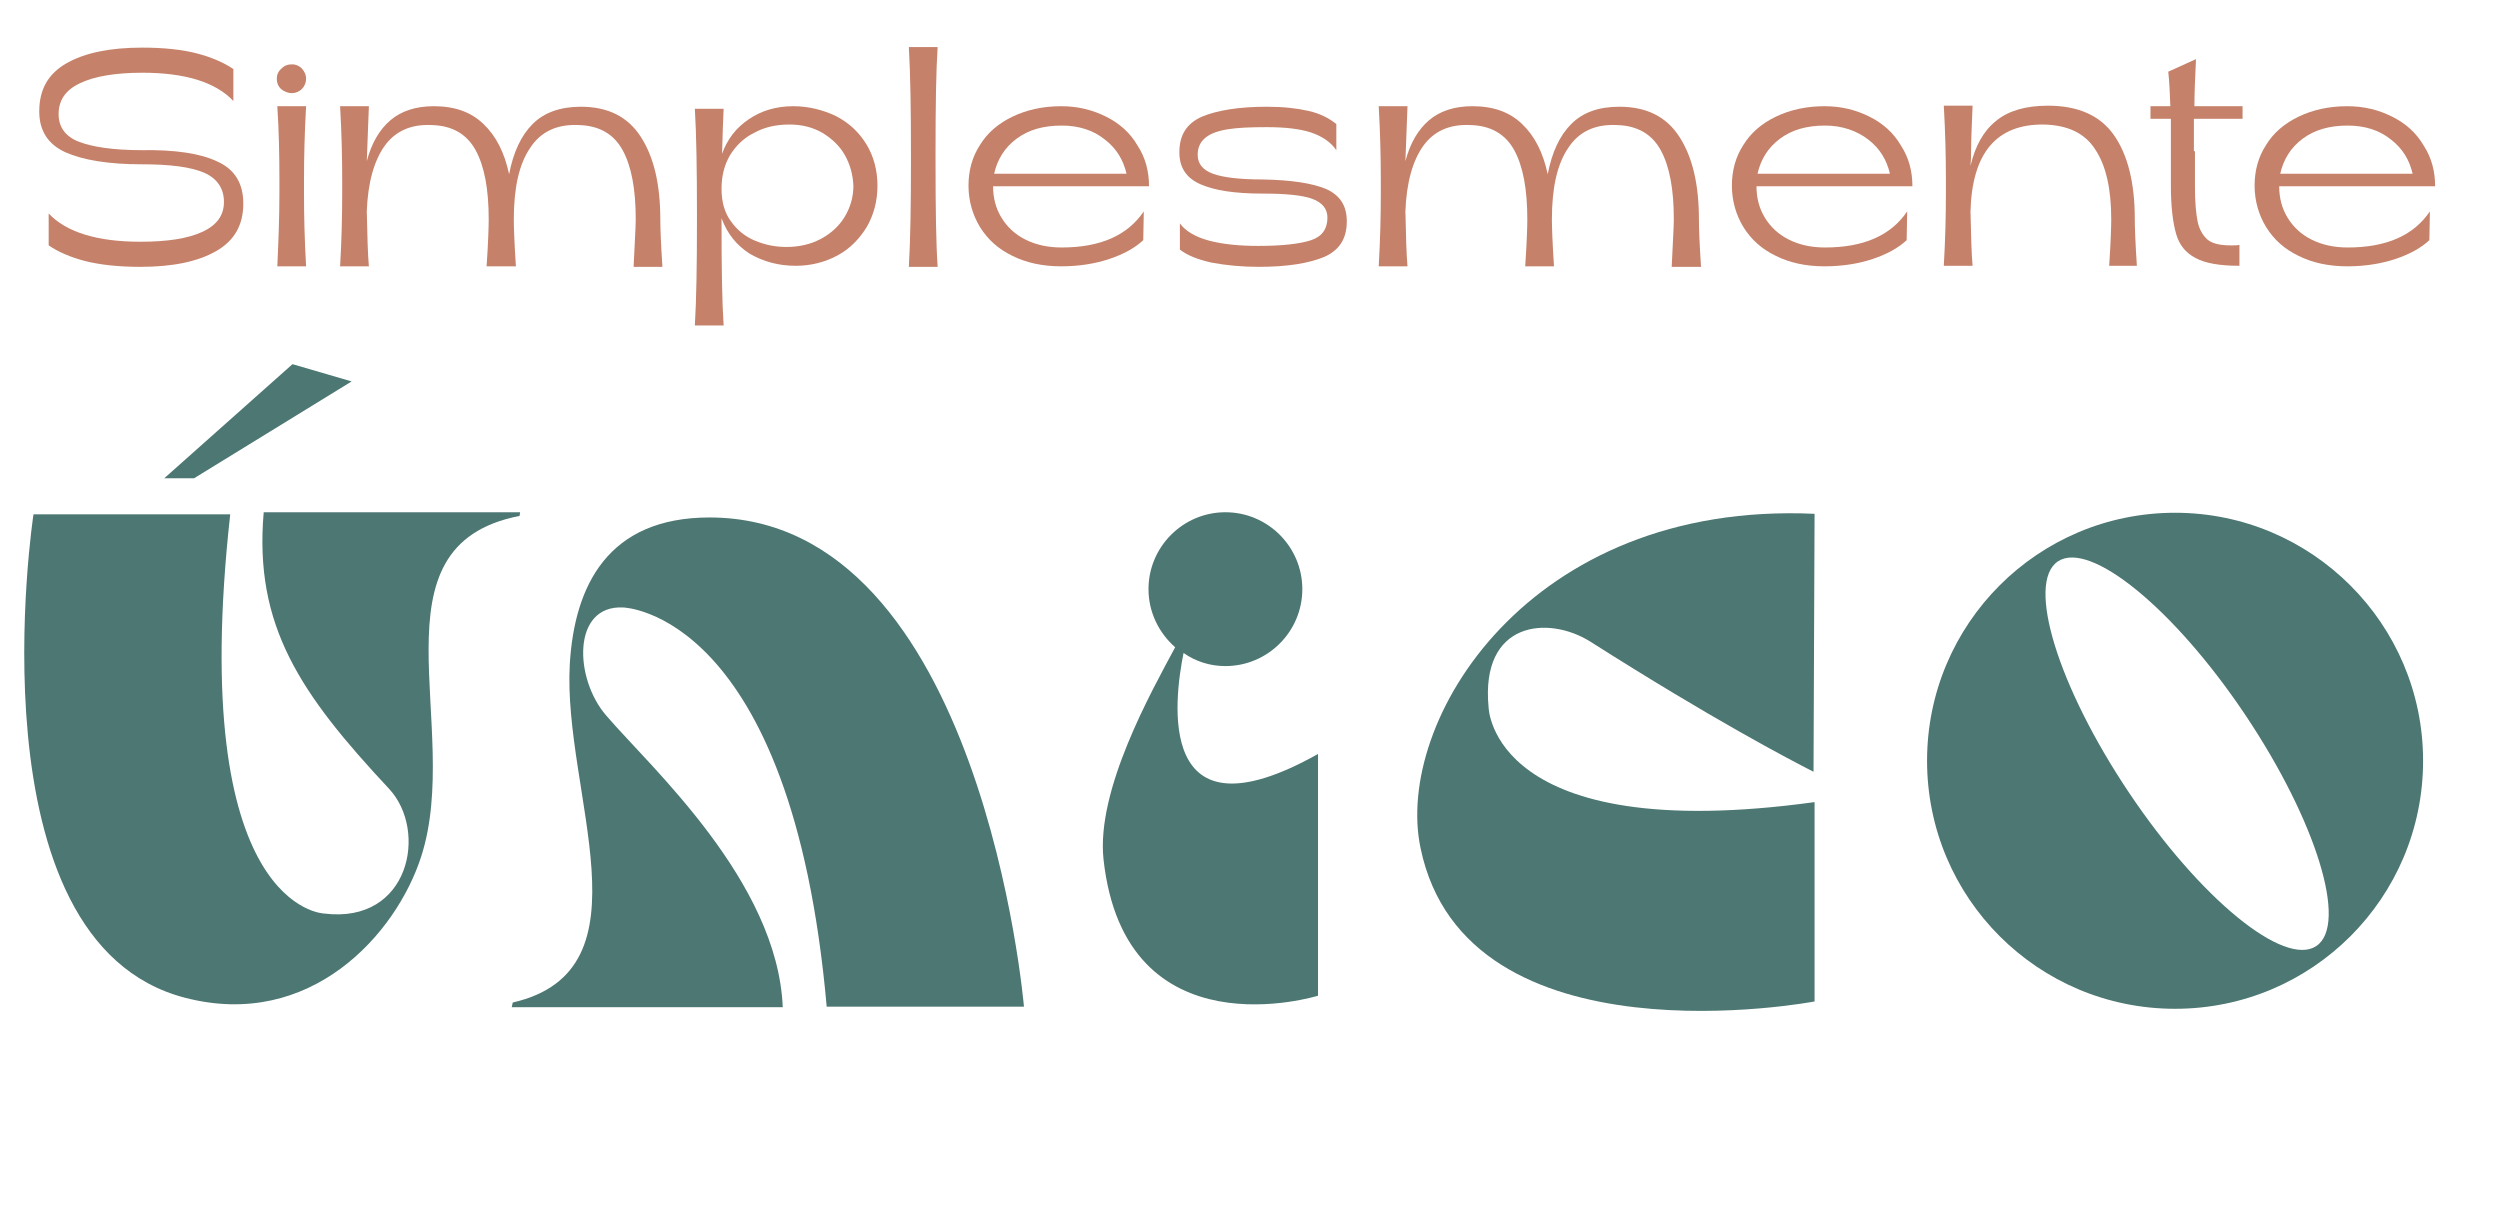
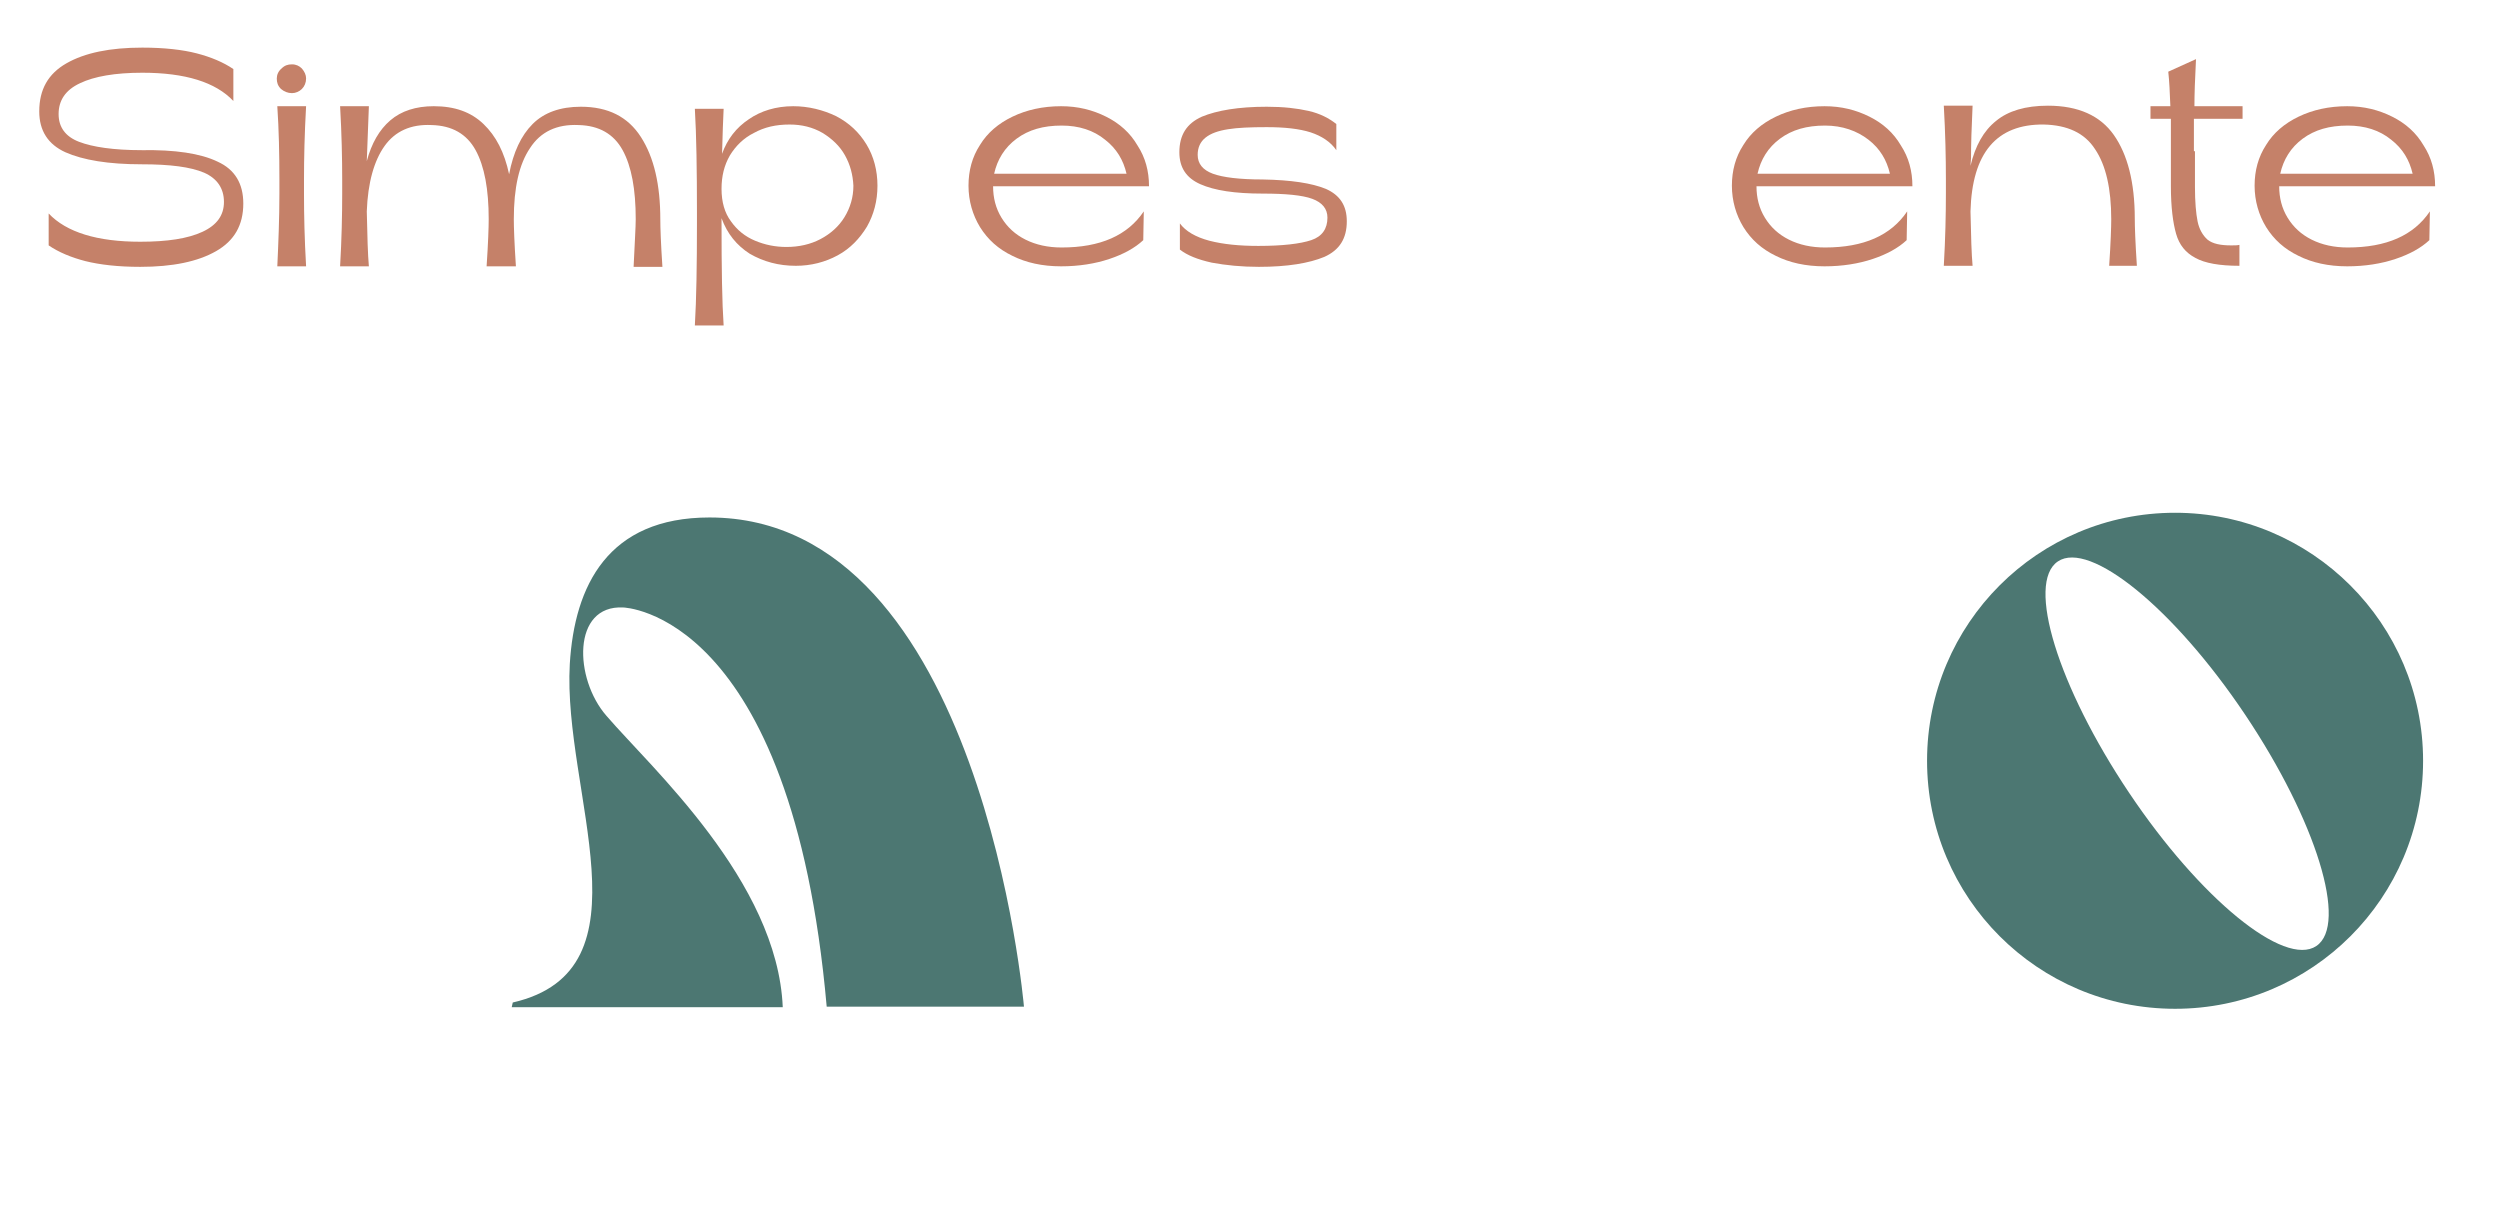
<svg xmlns="http://www.w3.org/2000/svg" version="1.1" id="Camada_2_00000039102285270688122670000007940946689977010342_" x="0px" y="0px" viewBox="0 0 477.8 233.5" style="enable-background:new 0 0 477.8 233.5;" xml:space="preserve">
  <style type="text/css">
	.st0{enable-background:new    ;}
	.st1{fill:#C58169;}
	.st2{fill:#4C7772;}
</style>
  <g class="st0">
    <path class="st1" d="M41.6,30.9c3.3,1.5,4.9,4.2,4.9,8c0,4.1-1.7,7.1-5.2,9.1c-3.5,2-8.3,3-14.5,3c-4.2,0-7.7-0.4-10.5-1.1   c-2.7-0.7-5.1-1.7-7-3v-6.1c3.4,3.6,9.3,5.4,17.5,5.4c5.2,0,9.1-0.6,11.9-1.9c2.8-1.3,4.1-3.2,4.1-5.7c0-2.6-1.3-4.5-3.8-5.6   c-2.6-1.1-6.5-1.6-11.9-1.6c-6.4,0-11.2-0.8-14.6-2.3c-3.3-1.5-5-4.1-5-7.8c0-4.2,1.7-7.2,5.2-9.2c3.5-2,8.3-3,14.5-3   c4.2,0,7.7,0.4,10.4,1.1c2.7,0.7,5.1,1.7,7,3v6.1c-3.4-3.6-9.2-5.4-17.4-5.4c-5.2,0-9.2,0.7-11.9,2c-2.8,1.3-4.1,3.3-4.1,5.9   c0,2.5,1.3,4.3,3.9,5.3c2.6,1,6.6,1.6,12,1.6C33.4,28.6,38.3,29.3,41.6,30.9z" />
    <path class="st1" d="M53.7,17c-0.6-0.6-0.8-1.2-0.8-2c0-0.7,0.3-1.4,0.9-1.9c0.6-0.6,1.2-0.8,2-0.8c0.8,0,1.4,0.3,1.9,0.8   c0.5,0.6,0.8,1.2,0.8,1.9c0,0.8-0.3,1.5-0.8,2s-1.2,0.8-1.9,0.8C55,17.8,54.3,17.5,53.7,17z M58.1,34.4V37c0,4.1,0.1,8.7,0.4,13.9   H53c0.2-4.4,0.4-9.1,0.4-13.9v-2.6c0-4.9-0.1-9.6-0.4-14.1h5.5C58.2,25.6,58.1,30.3,58.1,34.4z" />
    <path class="st1" d="M121.1,50.9c0.2-4.5,0.4-7.5,0.4-9c0-5.7-0.8-10.1-2.5-13.2c-1.7-3.1-4.5-4.7-8.4-4.8   c-4.2-0.2-7.3,1.3-9.3,4.4c-2.1,3.1-3.1,7.6-3.1,13.6c0,1.5,0.1,4.5,0.4,9H93c0.3-4.5,0.4-7.5,0.4-9c0-5.7-0.8-10.1-2.5-13.2   c-1.7-3.1-4.5-4.7-8.4-4.8c-4-0.2-7,1.2-9,4c-2,2.8-3.2,7-3.4,12.5c0.1,4.8,0.2,8.3,0.4,10.5h-5.5c0.3-5.2,0.4-9.8,0.4-13.9v-2.6   c0-4.2-0.1-8.8-0.4-14.1h5.5c-0.1,2.2-0.2,5.7-0.4,10.5c0.9-3.4,2.4-6,4.5-7.8c2.1-1.8,4.9-2.7,8.3-2.7c4,0,7.1,1.1,9.5,3.4   c2.4,2.3,4,5.4,4.9,9.6c0.8-4.2,2.3-7.4,4.5-9.6c2.2-2.2,5.3-3.3,9.2-3.3c5.2,0,9,1.9,11.5,5.8c2.5,3.9,3.7,9.1,3.7,15.8   c0,1.5,0.1,4.5,0.4,9H121.1z" />
    <path class="st1" d="M159.8,22.2c2.5,1.3,4.4,3.1,5.8,5.4c1.4,2.3,2.1,5,2.1,7.9c0,2.9-0.7,5.5-2,7.8c-1.4,2.3-3.2,4.2-5.6,5.5   c-2.4,1.3-5.1,2-8,2c-3.3,0-6.2-0.8-8.8-2.3c-2.5-1.6-4.3-3.8-5.4-6.8v0.9c0,8.7,0.1,15.2,0.4,19.6h-5.5c0.3-5.1,0.4-11.6,0.4-19.6   v-2c0-8.1-0.1-14.7-0.4-19.8h5.5c-0.1,1.9-0.2,4.8-0.3,8.6c1-2.8,2.7-5,5.1-6.6c2.3-1.6,5.2-2.5,8.5-2.5   C154.5,20.3,157.3,21,159.8,22.2z M161.5,29.7c-1-1.8-2.5-3.2-4.3-4.3c-1.9-1.1-4-1.6-6.3-1.6c-2.6,0-4.8,0.5-6.8,1.6   c-2,1-3.5,2.5-4.6,4.3c-1.1,1.9-1.6,4-1.6,6.4c0,2.5,0.6,4.6,1.8,6.2c1.2,1.7,2.7,2.9,4.6,3.7c1.9,0.8,3.9,1.2,6,1.2   c2.4,0,4.6-0.5,6.5-1.5c1.9-1,3.5-2.4,4.6-4.2c1.1-1.8,1.7-3.8,1.7-6C163,33.4,162.5,31.5,161.5,29.7z" />
-     <path class="st1" d="M178.8,29.1v2c0,8.8,0.1,15.5,0.4,19.9h-5.5c0.3-5.2,0.4-11.8,0.4-19.9v-2c0-8.1-0.1-14.8-0.4-20.1h5.5   C178.9,13.5,178.8,20.2,178.8,29.1z" />
    <path class="st1" d="M218.6,40.4l-0.1,5.5c-1.6,1.5-3.8,2.7-6.5,3.6c-2.7,0.9-5.8,1.4-9.2,1.4c-3.6,0-6.7-0.7-9.3-2   c-2.7-1.3-4.7-3.1-6.2-5.5c-1.4-2.3-2.2-5-2.2-7.9s0.7-5.5,2.2-7.8c1.4-2.3,3.5-4.1,6.2-5.4c2.7-1.3,5.8-2,9.3-2c3.2,0,6,0.7,8.6,2   c2.6,1.3,4.6,3.1,6,5.5c1.5,2.3,2.2,4.9,2.2,7.8h-29.8c0,2.2,0.5,4.2,1.6,6c1.1,1.8,2.6,3.2,4.6,4.2c2,1,4.3,1.5,6.9,1.5   C210.3,47.3,215.5,45,218.6,40.4z M194.3,26.5c-2.3,1.7-3.7,4-4.3,6.7h25.3c-0.6-2.6-1.9-4.8-4.1-6.5c-2.2-1.8-5-2.7-8.3-2.7   C199.4,24,196.6,24.8,194.3,26.5z" />
    <path class="st1" d="M253.4,36.1c2.7,1.2,4,3.2,4,6.2c0,3.3-1.4,5.5-4.3,6.8c-2.9,1.2-7,1.9-12.5,1.9c-3.3,0-6.3-0.3-9-0.8   c-2.7-0.6-4.7-1.4-6.1-2.5v-5c1.1,1.5,3,2.6,5.6,3.3c2.7,0.7,5.8,1,9.4,1c4.6,0,8-0.4,10.1-1.1s3.1-2.2,3.1-4.3   c0-1.7-1-2.9-2.9-3.6c-1.9-0.7-5.1-1-9.5-1c-5.3,0-9.2-0.6-11.9-1.8c-2.7-1.2-4-3.2-4-6.1c0-3.3,1.4-5.5,4.3-6.8   c2.9-1.2,7-1.9,12.4-1.9c3.2,0,5.8,0.3,8,0.8s3.9,1.4,5.3,2.5v5c-1.1-1.6-2.8-2.7-4.9-3.4c-2.2-0.7-5-1-8.4-1   c-3.1,0-5.6,0.1-7.4,0.4c-1.9,0.3-3.3,0.8-4.3,1.6c-1,0.8-1.5,1.9-1.5,3.3c0,1.7,1,2.9,2.9,3.6s5.1,1.1,9.5,1.1   C246.8,34.4,250.7,35,253.4,36.1z" />
-     <path class="st1" d="M319.5,50.9c0.2-4.5,0.4-7.5,0.4-9c0-5.7-0.8-10.1-2.5-13.2c-1.7-3.1-4.5-4.7-8.4-4.8   c-4.2-0.2-7.3,1.3-9.3,4.4c-2.1,3.1-3.1,7.6-3.1,13.6c0,1.5,0.1,4.5,0.4,9h-5.5c0.3-4.5,0.4-7.5,0.4-9c0-5.7-0.8-10.1-2.5-13.2   c-1.7-3.1-4.5-4.7-8.4-4.8c-4-0.2-7,1.2-9,4c-2,2.8-3.2,7-3.4,12.5c0.1,4.8,0.2,8.3,0.4,10.5h-5.5c0.3-5.2,0.4-9.8,0.4-13.9v-2.6   c0-4.2-0.1-8.8-0.4-14.1h5.5c-0.1,2.2-0.2,5.7-0.4,10.5c0.9-3.4,2.4-6,4.5-7.8c2.1-1.8,4.9-2.7,8.3-2.7c4,0,7.1,1.1,9.5,3.4   c2.4,2.3,4,5.4,4.9,9.6c0.8-4.2,2.3-7.4,4.5-9.6c2.2-2.2,5.2-3.3,9.2-3.3c5.2,0,9,1.9,11.5,5.8c2.5,3.9,3.7,9.1,3.7,15.8   c0,1.5,0.1,4.5,0.4,9H319.5z" />
    <path class="st1" d="M364.5,40.4l-0.1,5.5c-1.6,1.5-3.8,2.7-6.5,3.6c-2.7,0.9-5.8,1.4-9.2,1.4c-3.6,0-6.7-0.7-9.3-2   c-2.7-1.3-4.7-3.1-6.2-5.5c-1.4-2.3-2.2-5-2.2-7.9s0.7-5.5,2.2-7.8c1.4-2.3,3.5-4.1,6.2-5.4c2.7-1.3,5.8-2,9.3-2c3.2,0,6,0.7,8.6,2   c2.6,1.3,4.6,3.1,6,5.5c1.5,2.3,2.2,4.9,2.2,7.8h-29.8c0,2.2,0.5,4.2,1.6,6c1.1,1.8,2.6,3.2,4.6,4.2c2,1,4.3,1.5,6.9,1.5   C356.2,47.3,361.4,45,364.5,40.4z M340.2,26.5c-2.3,1.7-3.7,4-4.3,6.7h25.3c-0.6-2.6-1.9-4.8-4.1-6.5s-5-2.7-8.3-2.7   C345.3,24,342.5,24.8,340.2,26.5z" />
  </g>
  <g class="st0">
    <path class="st1" d="M403.1,50.9c0.3-4.5,0.4-7.5,0.4-9c0-5.8-1-10.3-3.1-13.4c-2-3.1-5.3-4.6-9.8-4.7c-9-0.1-13.7,5.4-14,16.6   c0.1,4.8,0.2,8.2,0.4,10.4h-5.5c0.3-5.2,0.4-9.8,0.4-13.9v-2.6c0-4.2-0.1-8.8-0.4-14.1h5.5c-0.2,4.2-0.3,7.5-0.3,10.1   c0,0.4-0.1,0.8-0.1,1.4c0.9-3.8,2.5-6.7,4.9-8.6c2.3-1.9,5.6-2.9,9.9-2.9c5.8,0,10,1.9,12.6,5.6s4,9,4,16c0,1.5,0.1,4.5,0.4,9   H403.1z" />
  </g>
  <g class="st0">
    <path class="st1" d="M419.5,28.9v6.8c0,2.9,0.2,5.1,0.5,6.6s1,2.7,1.9,3.5c1,0.8,2.5,1.1,4.5,1.1c0.7,0,1.2,0,1.6-0.1v4   c-3.8,0-6.6-0.5-8.4-1.5c-1.9-1-3.1-2.5-3.7-4.6s-1-5.1-1-9.1v-6.8v-6.1H411v-2.4h3.8c-0.1-2.6-0.2-4.8-0.4-6.6l5.3-2.4   c-0.2,3.8-0.3,6.8-0.3,9h9.2v2.4h-9.3V28.9z" />
  </g>
  <g class="st0">
    <path class="st1" d="M464.4,40.4l-0.1,5.5c-1.6,1.5-3.8,2.7-6.5,3.6c-2.7,0.9-5.8,1.4-9.2,1.4c-3.6,0-6.7-0.7-9.3-2   c-2.7-1.3-4.7-3.1-6.2-5.5c-1.4-2.3-2.2-5-2.2-7.9s0.7-5.5,2.2-7.8c1.4-2.3,3.5-4.1,6.2-5.4c2.7-1.3,5.8-2,9.3-2c3.2,0,6,0.7,8.6,2   c2.6,1.3,4.6,3.1,6,5.5c1.5,2.3,2.2,4.9,2.2,7.8h-29.8c0,2.2,0.5,4.2,1.6,6c1.1,1.8,2.6,3.2,4.6,4.2c2,1,4.3,1.5,6.9,1.5   C456.1,47.3,461.3,45,464.4,40.4z M440.1,26.5c-2.3,1.7-3.7,4-4.3,6.7h25.3c-0.6-2.6-1.9-4.8-4.1-6.5c-2.2-1.8-5-2.7-8.3-2.7   C445.2,24,442.4,24.8,440.1,26.5z" />
  </g>
  <g class="st0">
-     <path class="st2" d="M99.4,97.9l-0.1,0.7c-29.3,5.7-10.8,40.3-18.8,65.1c-4.8,14.9-21.2,33.2-45.1,27c-41.5-10.7-29-92.4-29-92.4   H44C35.6,174,62,174.6,62,174.6l0,0c16.3,2,19.8-15.8,12.4-23.8c-16.9-18.1-25.9-31.1-24-52.9H99.4z M37.1,91.4h-5.7l24.5-21.8   l11.3,3.3L37.1,91.4z" />
-   </g>
+     </g>
  <g class="st0">
    <path class="st2" d="M119.1,116.1c-9.8-0.5-9.4,13.6-3.2,20.7c8.4,9.8,32.7,31.6,33.7,55.7H97.8l0.2-0.9c27-6.2,9.5-40.2,10.9-64.7   c0.9-15,7.3-28,26.7-28c52.1,0,60.1,93.5,60.1,93.5h-37.7C151.3,116.8,119.1,116.1,119.1,116.1L119.1,116.1z" />
  </g>
  <g class="st0">
-     <path class="st2" d="M226.2,124.8c-1.8,8.9-5.5,36.8,25.7,19.3v46.2c0,0-36.9,11.5-41-26.1c-1.4-13.3,9.2-32.1,13.7-40.5   c-3.1-2.7-5.1-6.7-5.1-11.1c0-8.1,6.6-14.7,14.7-14.7s14.7,6.6,14.7,14.7c0,8.1-6.6,14.7-14.7,14.7   C231.2,127.3,228.5,126.4,226.2,124.8L226.2,124.8z" />
-   </g>
+     </g>
  <g class="st0">
-     <path class="st2" d="M284.5,135.2c0,0,0.5,26.6,62.3,18.1v38.1c0,0-66.6,12.7-75.3-29.3c-5.1-24.1,20.5-66.4,75.3-63.9l-0.2,49.3   c-4.5-2.3-19.1-9.9-42.7-24.9C295.9,117.6,282.9,118.7,284.5,135.2L284.5,135.2L284.5,135.2z" />
-   </g>
+     </g>
  <g class="st0">
    <path class="st2" d="M463.1,145.4c0,26.2-21.2,47.4-47.4,47.4c-26.2,0-47.4-21.2-47.4-47.4c0-26.2,21.2-47.4,47.4-47.4   C441.8,98,463.1,119.2,463.1,145.4z M429.1,136.6c-13.6-20.3-29.7-33.4-35.8-29.3c-6.1,4.1,0,23.9,13.6,44.2   c13.6,20.3,29.7,33.4,35.8,29.3C448.8,176.7,442.7,156.9,429.1,136.6z" />
  </g>
</svg>